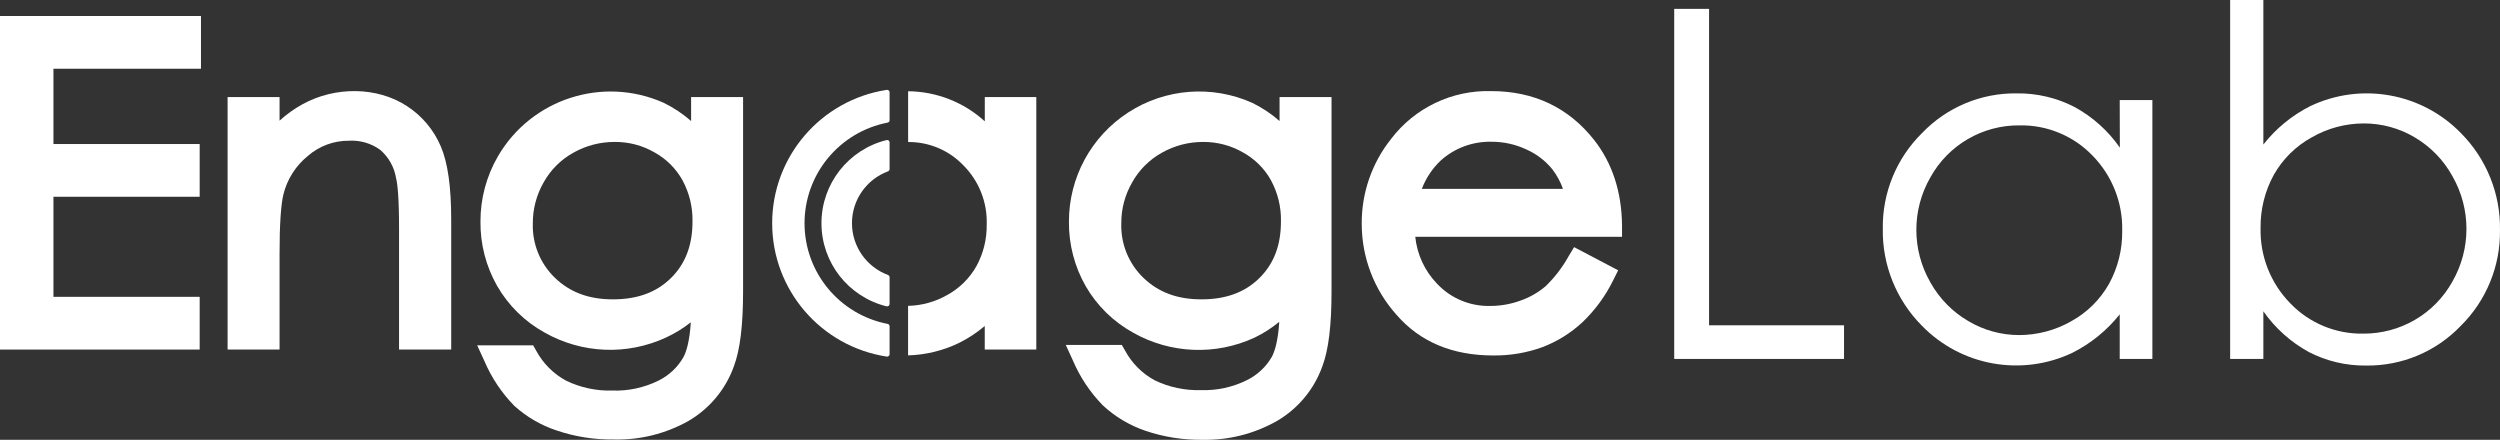
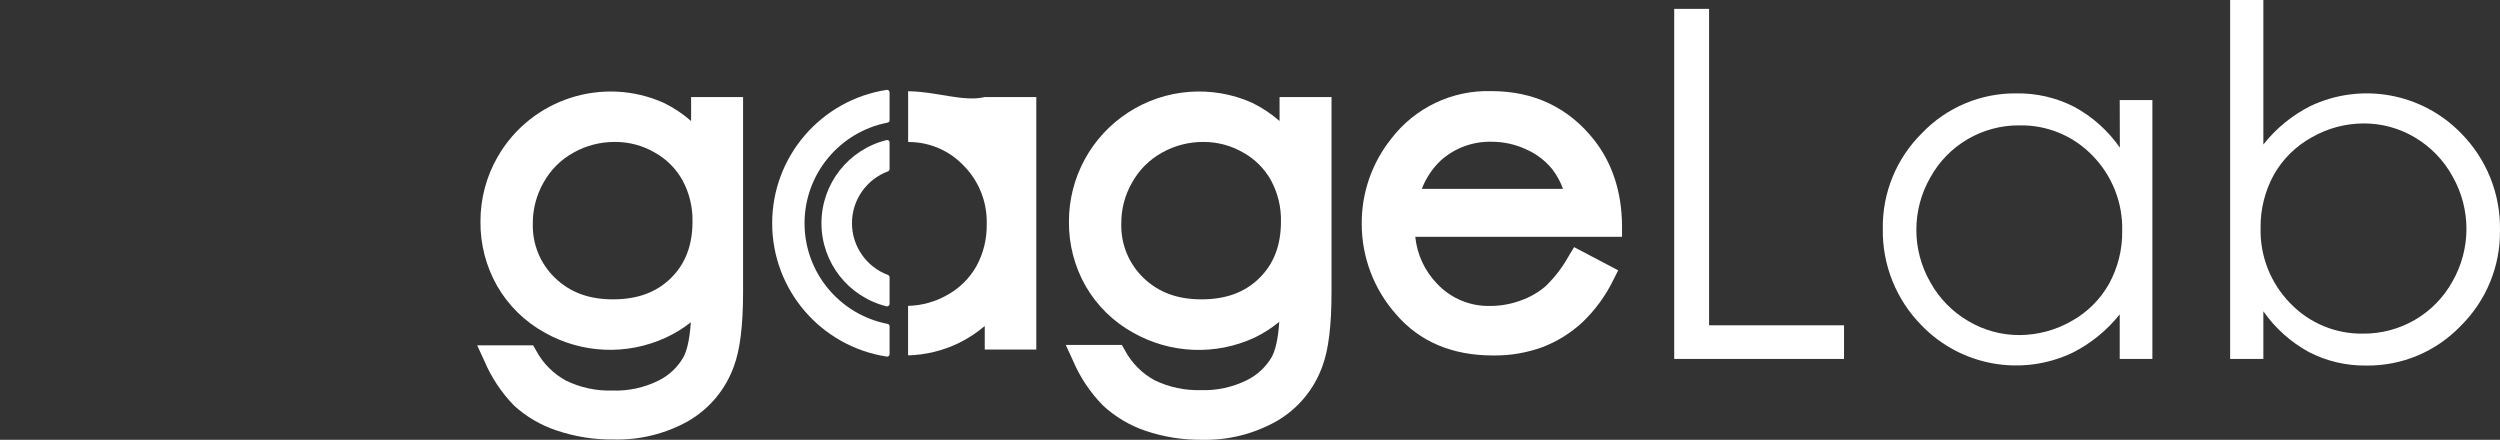
<svg xmlns="http://www.w3.org/2000/svg" width="108px" height="19px" viewBox="0 0 108 19" version="1.1">
  <rect x="0" y="0" width="108" height="19" fill="#333333" stroke="none" />
  <title>编组 12备份 5</title>
  <g id="页面-1" stroke="none" stroke-width="1" fill="none" fill-rule="evenodd">
    <g id="vi融合方案" transform="translate(-3109, -2714)" fill="#FFFFFF" fill-rule="nonzero">
      <g id="页脚" transform="translate(1433, 2536)">
        <g id="engagelab备份-5" transform="translate(1676, 178)">
-           <polygon id="路径" points="0 15.101 8.626 15.101 8.626 12.823 2.309 12.823 2.309 8.5 8.626 8.5 8.626 6.222 2.309 6.222 2.309 2.969 8.682 2.969 8.682 0.691 0 0.691" />
-           <path d="M17.578,4.582 C16.292,3.741 14.48,3.726 13.069,4.503 C12.711,4.7 12.378,4.938 12.077,5.213 L12.077,4.192 L9.832,4.192 L9.832,15.101 L12.077,15.101 L12.077,10.973 C12.077,9.705 12.135,8.834 12.246,8.387 C12.409,7.736 12.78,7.156 13.302,6.734 C13.793,6.307 14.424,6.074 15.076,6.079 C15.557,6.051 16.034,6.19 16.425,6.473 C16.791,6.788 17.034,7.223 17.111,7.7 C17.171,7.938 17.239,8.511 17.239,9.88 L17.239,15.101 L19.492,15.101 L19.492,9.501 C19.492,8.066 19.345,7.027 19.041,6.321 C18.738,5.608 18.228,5.002 17.578,4.582 L17.578,4.582 Z" id="路径" />
          <path d="M29.856,5.228 C29.499,4.917 29.104,4.654 28.68,4.445 C26.047,3.268 22.95,4.268 21.506,6.761 C21.011,7.616 20.753,8.587 20.756,9.574 C20.746,10.548 20.995,11.508 21.478,12.355 C21.965,13.201 22.675,13.897 23.53,14.368 C25.141,15.279 27.092,15.359 28.772,14.581 C29.153,14.405 29.513,14.184 29.843,13.923 C29.791,14.744 29.652,15.185 29.53,15.42 C29.279,15.863 28.9,16.221 28.442,16.445 C27.826,16.749 27.143,16.896 26.456,16.872 C25.765,16.893 25.078,16.746 24.456,16.445 C23.911,16.151 23.465,15.705 23.17,15.161 L23.033,14.919 L20.615,14.919 L20.928,15.602 C21.234,16.317 21.669,16.97 22.213,17.527 C22.742,18.007 23.367,18.372 24.046,18.596 C24.839,18.865 25.672,18.997 26.51,18.986 C27.642,19.016 28.762,18.738 29.749,18.181 C30.656,17.65 31.348,16.817 31.702,15.829 C31.97,15.118 32.101,14.062 32.101,12.597 L32.101,4.192 L29.856,4.192 L29.856,5.228 Z M29.487,7.794 C29.781,8.339 29.928,8.95 29.916,9.568 C29.916,10.594 29.611,11.394 28.984,12.013 L28.984,12.013 C28.354,12.633 27.534,12.932 26.478,12.932 C25.422,12.932 24.616,12.62 23.971,12 C23.335,11.385 22.988,10.53 23.018,9.647 C23.015,9.027 23.176,8.417 23.485,7.88 C23.784,7.34 24.23,6.895 24.77,6.597 C25.316,6.288 25.934,6.128 26.561,6.132 C27.163,6.127 27.754,6.283 28.275,6.584 C28.785,6.865 29.205,7.284 29.487,7.792 L29.487,7.794 Z" id="形状" />
          <path d="M55.277,5.228 C54.922,4.917 54.527,4.654 54.103,4.445 C52.362,3.664 50.342,3.819 48.741,4.857 C47.139,5.894 46.174,7.672 46.178,9.578 C46.169,10.553 46.418,11.512 46.9,12.359 C47.387,13.204 48.097,13.9 48.952,14.372 C50.563,15.283 52.515,15.363 54.196,14.586 C54.578,14.401 54.936,14.172 55.264,13.903 C55.213,14.725 55.072,15.165 54.952,15.401 C54.7,15.844 54.32,16.201 53.861,16.425 C53.246,16.73 52.564,16.877 51.878,16.853 C51.185,16.874 50.498,16.728 49.875,16.425 C49.335,16.13 48.892,15.684 48.601,15.142 L48.461,14.9 L46.041,14.9 L46.354,15.583 C46.659,16.298 47.095,16.951 47.639,17.508 C48.168,18.001 48.796,18.376 49.481,18.609 C50.274,18.878 51.107,19.01 51.944,18.999 C53.075,19.023 54.19,18.741 55.172,18.181 C56.079,17.65 56.77,16.817 57.124,15.829 C57.394,15.118 57.522,14.062 57.522,12.597 L57.522,4.192 L55.277,4.192 L55.277,5.228 Z M54.909,7.794 C55.203,8.338 55.351,8.95 55.337,9.568 C55.337,10.594 55.033,11.394 54.405,12.013 L54.405,12.013 C53.776,12.633 52.957,12.932 51.901,12.932 C50.845,12.932 50.038,12.62 49.393,12 C48.757,11.385 48.411,10.53 48.44,9.647 C48.436,9.027 48.598,8.417 48.909,7.88 C49.209,7.34 49.654,6.896 50.194,6.597 C50.739,6.289 51.355,6.129 51.981,6.132 C52.582,6.128 53.174,6.284 53.694,6.584 C54.205,6.864 54.626,7.283 54.909,7.792 L54.909,7.794 Z" id="形状" />
          <path d="M67.763,11.071 C67.497,11.55 67.162,11.987 66.767,12.368 C66.451,12.636 66.088,12.844 65.696,12.982 C65.275,13.137 64.83,13.217 64.381,13.217 C63.511,13.239 62.673,12.889 62.078,12.254 C61.547,11.703 61.216,10.99 61.14,10.229 L70.072,10.229 L70.072,9.743 C70.059,8.28 69.644,7.037 68.868,6.049 C67.763,4.648 66.268,3.936 64.424,3.936 C62.73,3.886 61.117,4.657 60.093,6.004 C59.263,7.047 58.816,8.343 58.827,9.675 C58.827,11.121 59.361,12.517 60.326,13.595 C61.335,14.763 62.738,15.356 64.503,15.356 C65.233,15.366 65.959,15.243 66.645,14.992 C67.279,14.748 67.861,14.385 68.359,13.923 C68.907,13.4 69.358,12.784 69.691,12.105 L69.905,11.677 L68.001,10.676 L67.763,11.071 Z M67.521,8.16 L61.423,8.16 C61.598,7.699 61.875,7.282 62.232,6.941 L62.232,6.941 C62.834,6.397 63.621,6.105 64.432,6.124 C64.95,6.122 65.462,6.234 65.932,6.453 C66.37,6.646 66.756,6.939 67.058,7.309 C67.256,7.567 67.412,7.854 67.521,8.16 L67.521,8.16 Z" id="形状" />
          <polygon id="路径" points="73.832 0.383 72.326 0.383 72.326 15.506 79.662 15.506 79.662 14.053 73.832 14.053" />
          <path d="M91.578,6.389 L91.578,6.378 C91.071,5.648 90.399,5.046 89.616,4.62 C88.845,4.223 87.988,4.022 87.121,4.034 C85.58,4.014 84.101,4.634 83.036,5.745 C81.929,6.833 81.315,8.325 81.337,9.876 C81.309,11.441 81.916,12.951 83.019,14.064 C84.714,15.812 87.338,16.283 89.537,15.236 C90.327,14.837 91.021,14.272 91.572,13.58 L91.572,13.58 L91.572,15.506 L92.983,15.506 L92.983,4.323 L91.572,4.323 L91.578,6.389 Z M83.389,12.192 C82.585,10.791 82.585,9.069 83.389,7.668 C84.161,6.266 85.643,5.401 87.245,5.416 C88.43,5.394 89.571,5.866 90.394,6.719 C91.244,7.585 91.708,8.757 91.679,9.97 C91.691,10.771 91.495,11.561 91.109,12.263 C90.727,12.943 90.161,13.502 89.477,13.878 C88.793,14.268 88.02,14.473 87.232,14.475 C86.458,14.476 85.697,14.267 85.032,13.871 C84.343,13.47 83.775,12.89 83.389,12.192 L83.389,12.192 Z" id="形状" />
          <path d="M106.316,5.754 C104.62,4.01 102.001,3.54 99.804,4.584 C99.015,4.983 98.323,5.549 97.777,6.244 L97.777,6.244 L97.777,0 L96.342,0 L96.342,15.506 L97.777,15.506 L97.777,13.435 L97.777,13.448 C98.288,14.177 98.959,14.778 99.739,15.206 C100.505,15.602 101.356,15.803 102.218,15.792 C103.757,15.812 105.236,15.192 106.301,14.081 C107.408,12.989 108.021,11.494 107.999,9.94 C108.026,8.375 107.419,6.866 106.316,5.754 L106.316,5.754 Z M104.317,13.822 C103.643,14.213 102.876,14.417 102.096,14.413 C100.908,14.435 99.765,13.961 98.943,13.106 C98.092,12.239 97.628,11.066 97.657,9.852 C97.646,9.05 97.842,8.259 98.227,7.555 C98.612,6.873 99.179,6.312 99.866,5.934 C100.549,5.541 101.323,5.334 102.111,5.332 C102.887,5.33 103.65,5.537 104.317,5.934 C105.002,6.337 105.565,6.918 105.947,7.615 C106.752,9.022 106.752,10.75 105.947,12.158 C105.565,12.85 105.002,13.426 104.317,13.822 L104.317,13.822 Z" id="形状" />
          <path d="M38.394,3.908 C38.374,3.892 38.35,3.883 38.325,3.882 L38.31,3.882 C35.462,4.319 33.358,6.766 33.358,9.644 C33.358,12.522 35.462,14.969 38.31,15.405 L38.325,15.405 C38.351,15.405 38.375,15.396 38.394,15.379 C38.417,15.361 38.43,15.332 38.43,15.302 L38.43,14.096 C38.429,14.047 38.395,14.004 38.347,13.993 C36.262,13.589 34.756,11.766 34.756,9.645 C34.756,7.524 36.262,5.701 38.347,5.296 C38.395,5.287 38.43,5.245 38.43,5.196 L38.43,3.987 C38.43,3.957 38.417,3.928 38.394,3.908 Z" id="路径" />
          <path d="M38.325,6.051 L38.3,6.051 C36.647,6.461 35.487,7.942 35.487,9.643 C35.487,11.343 36.647,12.824 38.3,13.234 L38.325,13.234 C38.348,13.234 38.371,13.226 38.39,13.213 C38.415,13.193 38.43,13.162 38.43,13.129 L38.43,11.978 C38.429,11.935 38.403,11.897 38.364,11.88 C37.427,11.532 36.805,10.639 36.805,9.64 C36.805,8.642 37.427,7.749 38.364,7.401 C38.403,7.385 38.43,7.347 38.43,7.305 L38.43,6.15 C38.43,6.118 38.415,6.087 38.39,6.068 C38.371,6.055 38.348,6.049 38.325,6.051 Z" id="路径" />
-           <path d="M42.543,4.192 L42.543,5.241 C41.637,4.416 40.458,3.953 39.231,3.942 L39.231,6.135 C40.136,6.128 41.003,6.495 41.626,7.151 C42.296,7.826 42.658,8.748 42.626,9.698 C42.636,10.327 42.483,10.947 42.181,11.499 C41.884,12.026 41.444,12.459 40.913,12.748 C40.399,13.04 39.82,13.2 39.229,13.213 L39.229,15.352 C39.992,15.331 40.742,15.148 41.429,14.815 C41.828,14.617 42.201,14.371 42.541,14.083 L42.541,15.101 L44.768,15.101 L44.768,4.192 L42.543,4.192 Z" id="路径" />
+           <path d="M42.543,4.192 C41.637,4.416 40.458,3.953 39.231,3.942 L39.231,6.135 C40.136,6.128 41.003,6.495 41.626,7.151 C42.296,7.826 42.658,8.748 42.626,9.698 C42.636,10.327 42.483,10.947 42.181,11.499 C41.884,12.026 41.444,12.459 40.913,12.748 C40.399,13.04 39.82,13.2 39.229,13.213 L39.229,15.352 C39.992,15.331 40.742,15.148 41.429,14.815 C41.828,14.617 42.201,14.371 42.541,14.083 L42.541,15.101 L44.768,15.101 L44.768,4.192 L42.543,4.192 Z" id="路径" />
        </g>
      </g>
    </g>
  </g>
</svg>